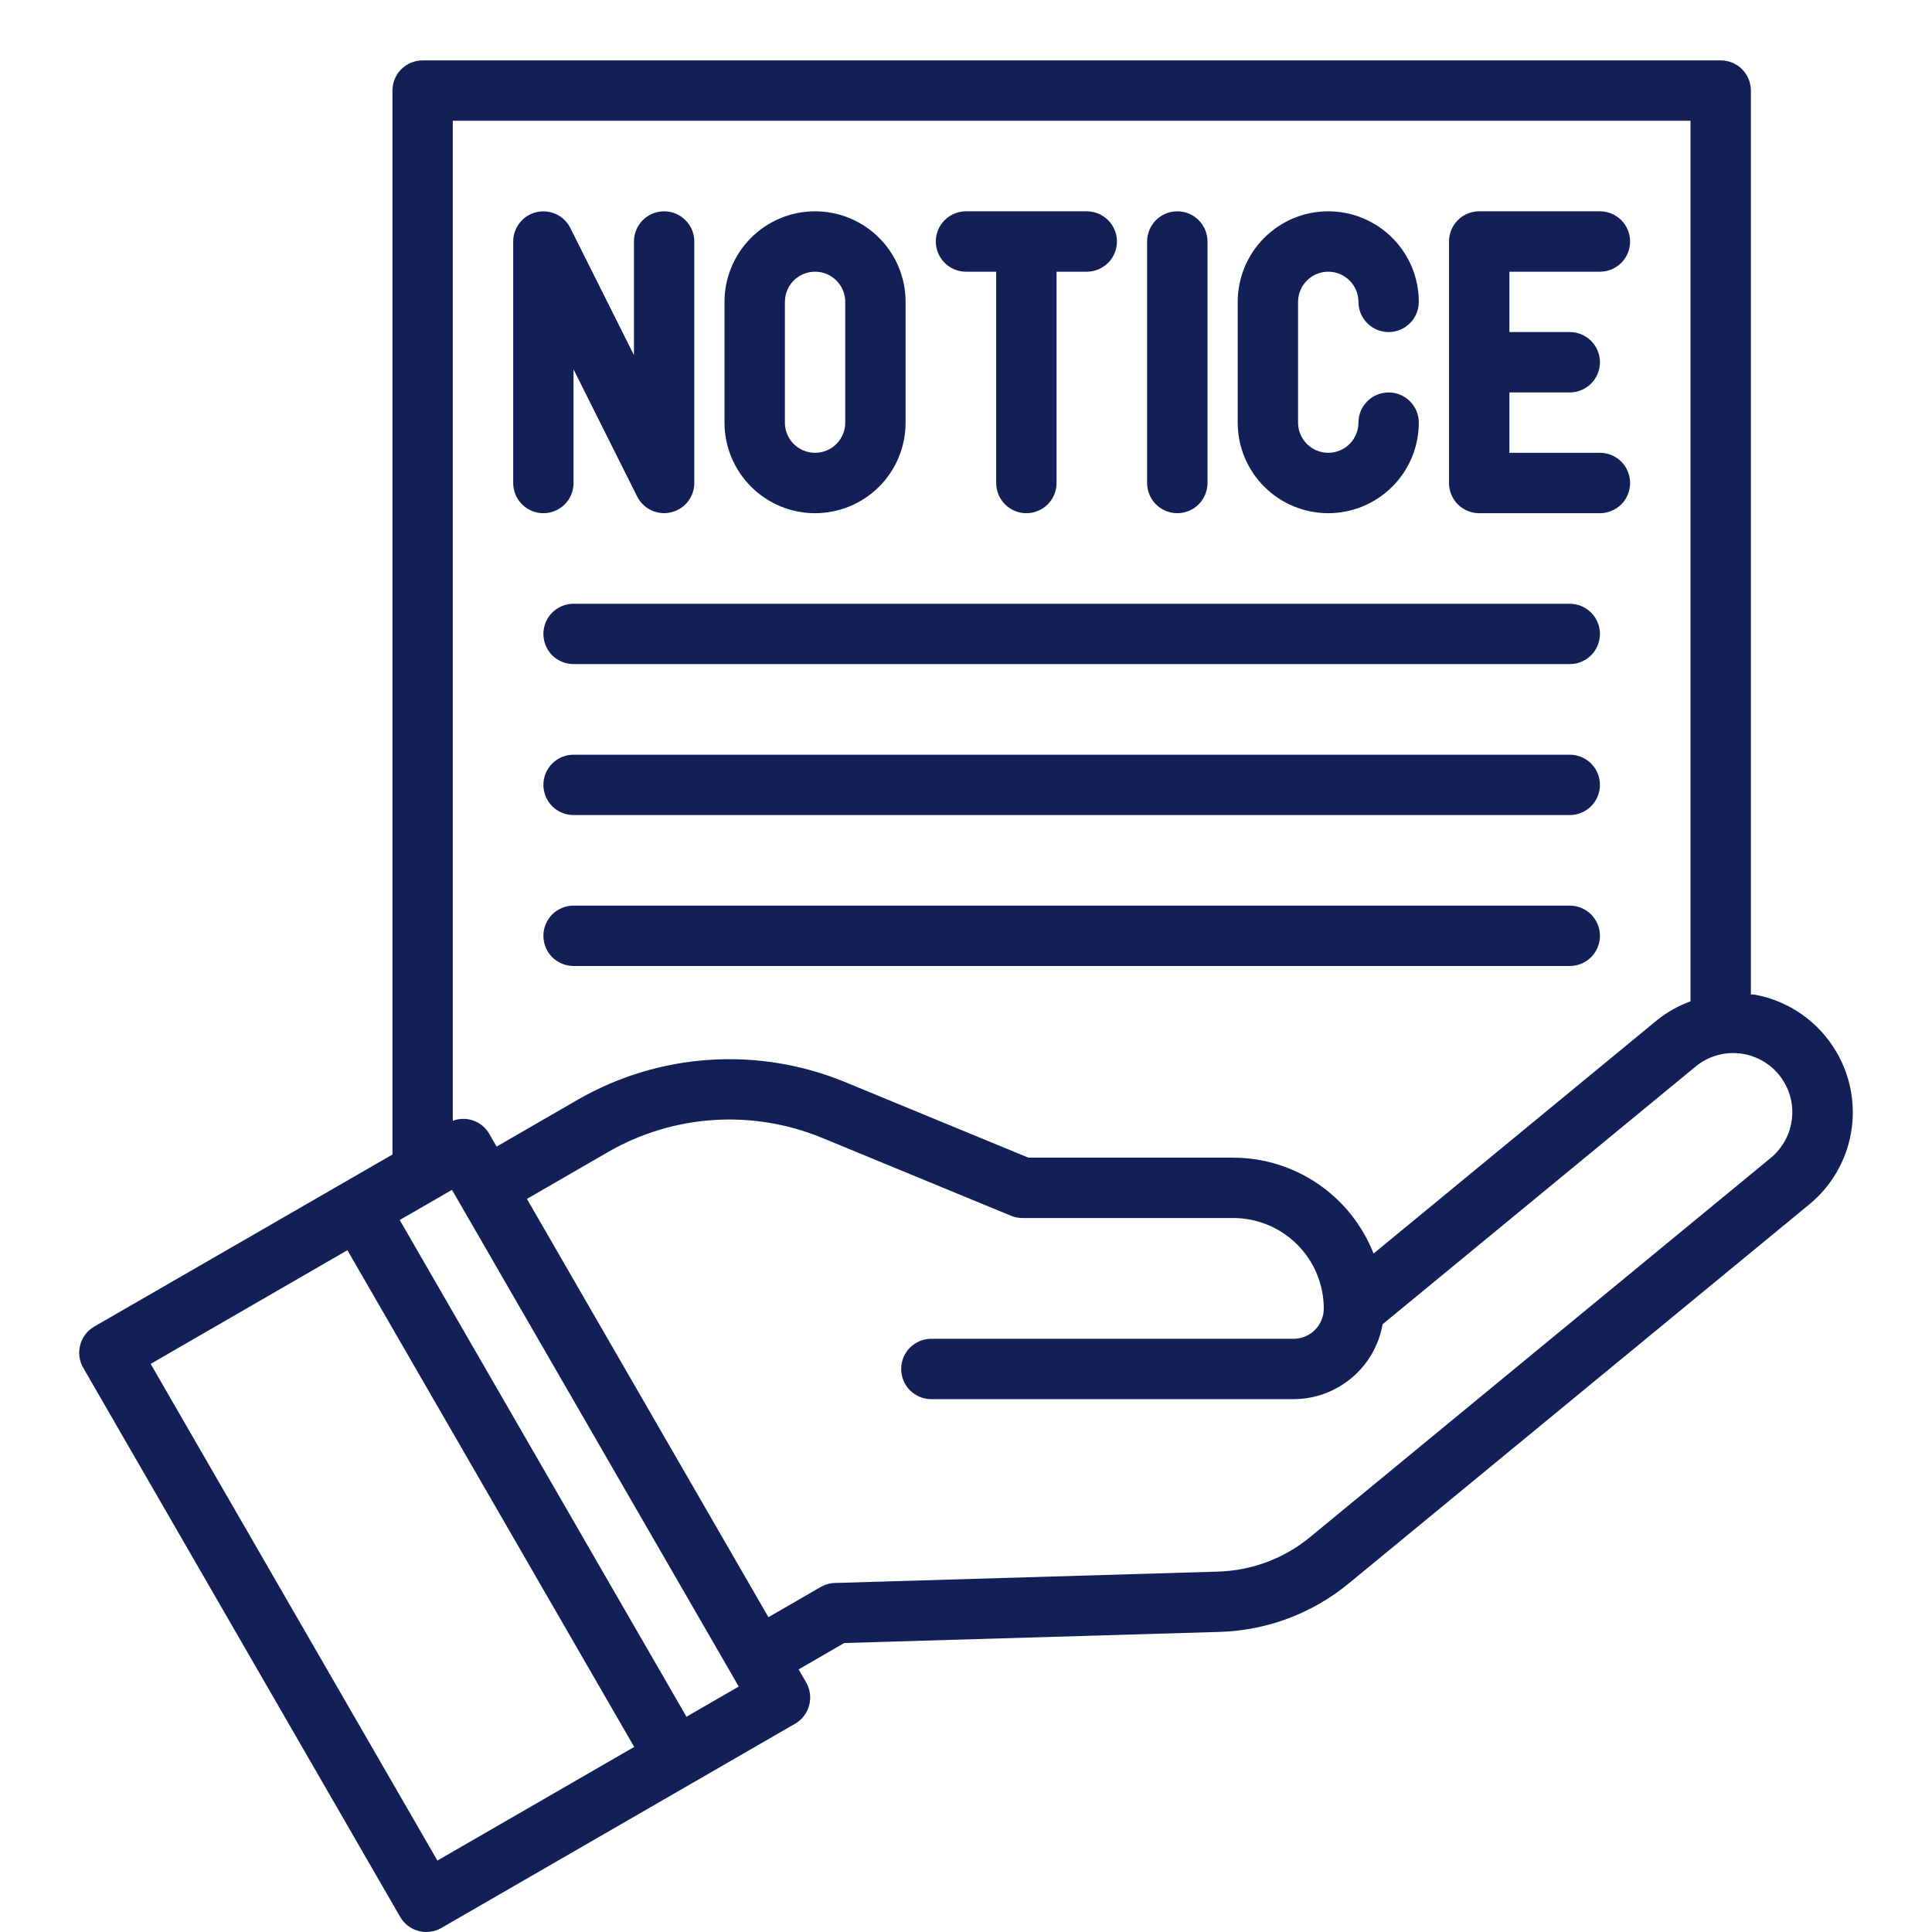
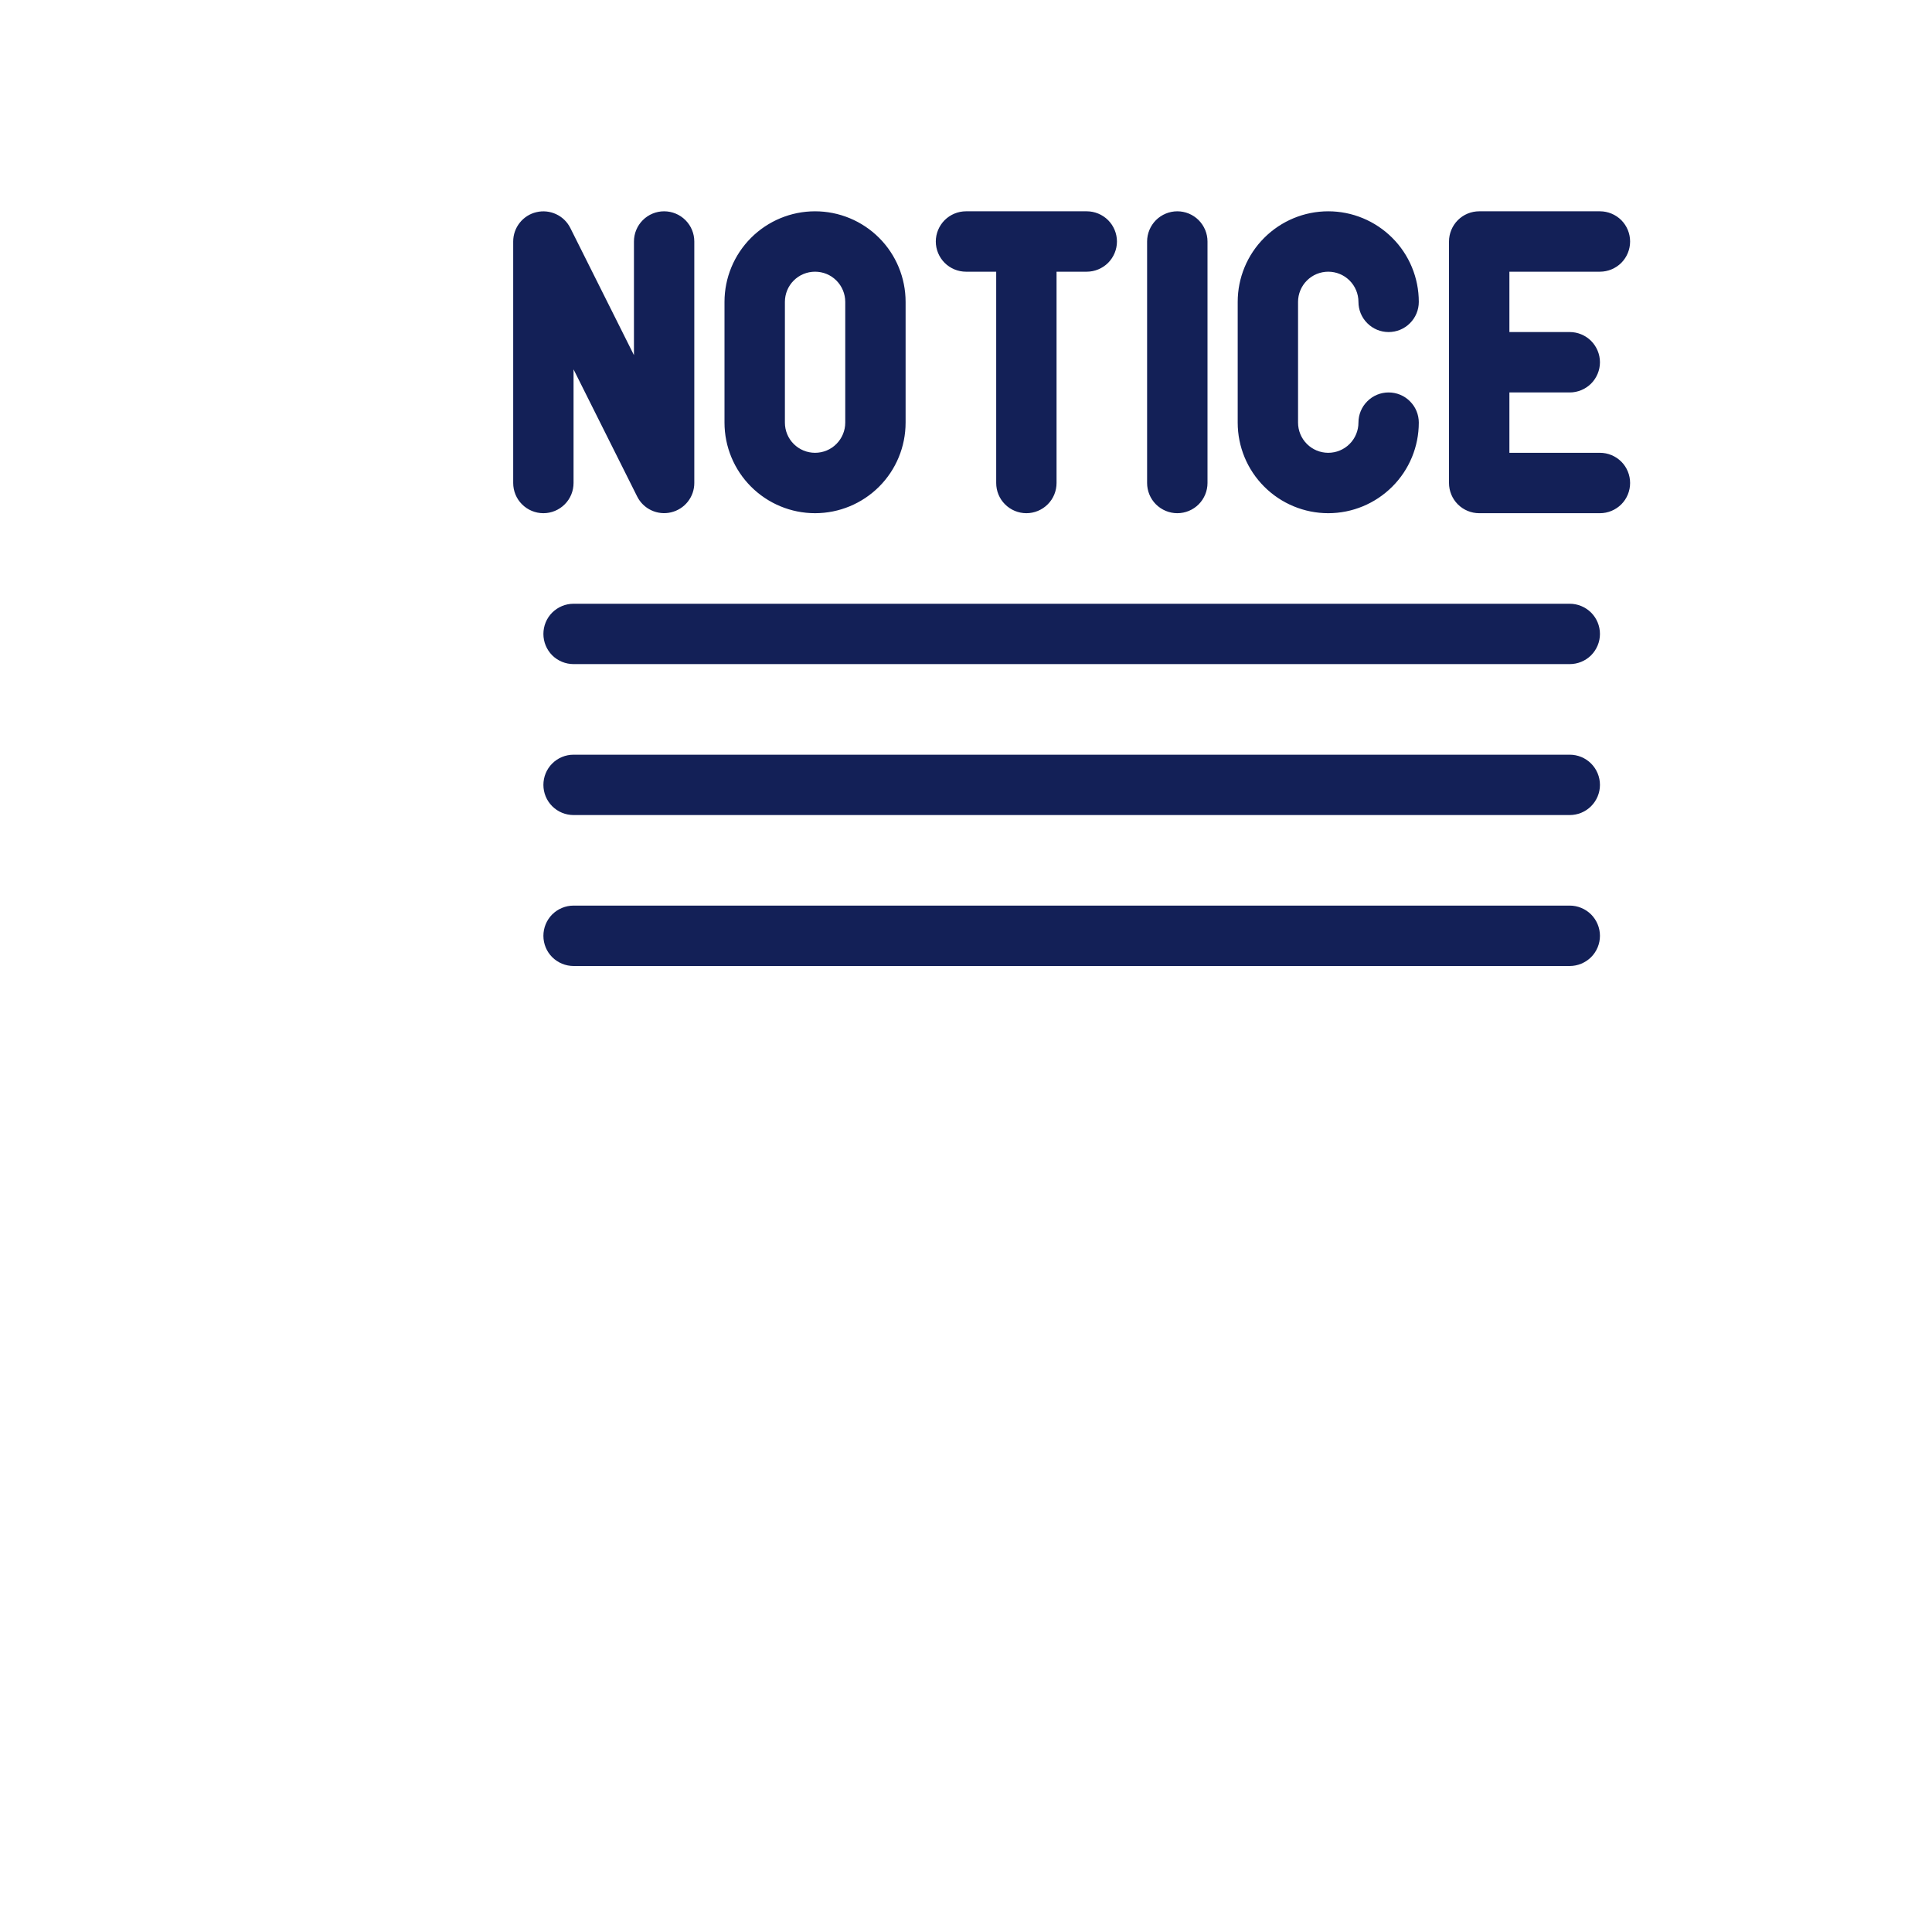
<svg xmlns="http://www.w3.org/2000/svg" width="38" height="38" viewBox="0 0 38 38" fill="none">
  <g id="Frame">
    <g id="Group">
      <path id="Vector" d="M30.875 11.875H11.281C11.124 11.875 10.973 11.938 10.861 12.049C10.75 12.16 10.688 12.311 10.688 12.469C10.688 12.626 10.75 12.777 10.861 12.889C10.973 13 11.124 13.062 11.281 13.062H30.875C31.032 13.062 31.183 13 31.295 12.889C31.406 12.777 31.469 12.626 31.469 12.469C31.469 12.311 31.406 12.16 31.295 12.049C31.183 11.938 31.032 11.875 30.875 11.875ZM30.875 14.844H11.281C11.124 14.844 10.973 14.906 10.861 15.018C10.75 15.129 10.688 15.28 10.688 15.438C10.688 15.595 10.75 15.746 10.861 15.857C10.973 15.969 11.124 16.031 11.281 16.031H30.875C31.032 16.031 31.183 15.969 31.295 15.857C31.406 15.746 31.469 15.595 31.469 15.438C31.469 15.28 31.406 15.129 31.295 15.018C31.183 14.906 31.032 14.844 30.875 14.844ZM30.875 17.812H11.281C11.124 17.812 10.973 17.875 10.861 17.986C10.75 18.098 10.688 18.249 10.688 18.406C10.688 18.564 10.75 18.715 10.861 18.826C10.973 18.937 11.124 19 11.281 19H30.875C31.032 19 31.183 18.937 31.295 18.826C31.406 18.715 31.469 18.564 31.469 18.406C31.469 18.249 31.406 18.098 31.295 17.986C31.183 17.875 31.032 17.812 30.875 17.812ZM10.688 10.094C10.845 10.094 10.996 10.031 11.107 9.92C11.219 9.809 11.281 9.657 11.281 9.5V7.265L12.532 9.765C12.592 9.885 12.69 9.981 12.811 10.037C12.932 10.094 13.069 10.108 13.199 10.077C13.329 10.046 13.445 9.973 13.528 9.868C13.611 9.763 13.656 9.634 13.656 9.5V4.75C13.656 4.593 13.594 4.442 13.482 4.33C13.371 4.219 13.22 4.156 13.062 4.156C12.905 4.156 12.754 4.219 12.643 4.33C12.531 4.442 12.469 4.593 12.469 4.75V6.985L11.218 4.485C11.158 4.365 11.06 4.269 10.939 4.213C10.818 4.156 10.681 4.142 10.551 4.173C10.421 4.203 10.305 4.277 10.222 4.382C10.139 4.487 10.094 4.616 10.094 4.75V9.5C10.094 9.657 10.156 9.809 10.268 9.92C10.379 10.031 10.53 10.094 10.688 10.094ZM16.031 10.094C16.504 10.094 16.957 9.906 17.291 9.572C17.625 9.238 17.812 8.785 17.812 8.312V5.938C17.812 5.465 17.625 5.012 17.291 4.678C16.957 4.344 16.504 4.156 16.031 4.156C15.559 4.156 15.106 4.344 14.772 4.678C14.438 5.012 14.25 5.465 14.25 5.938V8.312C14.25 8.785 14.438 9.238 14.772 9.572C15.106 9.906 15.559 10.094 16.031 10.094ZM15.438 5.938C15.438 5.78 15.5 5.629 15.611 5.518C15.723 5.406 15.874 5.344 16.031 5.344C16.189 5.344 16.34 5.406 16.451 5.518C16.562 5.629 16.625 5.78 16.625 5.938V8.312C16.625 8.47 16.562 8.621 16.451 8.732C16.34 8.844 16.189 8.906 16.031 8.906C15.874 8.906 15.723 8.844 15.611 8.732C15.5 8.621 15.438 8.47 15.438 8.312V5.938ZM19 5.344H19.594V9.5C19.594 9.657 19.656 9.809 19.768 9.92C19.879 10.031 20.03 10.094 20.188 10.094C20.345 10.094 20.496 10.031 20.607 9.92C20.719 9.809 20.781 9.657 20.781 9.5V5.344H21.375C21.532 5.344 21.683 5.281 21.795 5.17C21.906 5.058 21.969 4.907 21.969 4.75C21.969 4.593 21.906 4.442 21.795 4.33C21.683 4.219 21.532 4.156 21.375 4.156H19C18.843 4.156 18.692 4.219 18.58 4.33C18.469 4.442 18.406 4.593 18.406 4.75C18.406 4.907 18.469 5.058 18.58 5.17C18.692 5.281 18.843 5.344 19 5.344ZM23.156 10.094C23.314 10.094 23.465 10.031 23.576 9.92C23.687 9.809 23.75 9.657 23.75 9.5V4.75C23.75 4.593 23.687 4.442 23.576 4.33C23.465 4.219 23.314 4.156 23.156 4.156C22.999 4.156 22.848 4.219 22.736 4.33C22.625 4.442 22.562 4.593 22.562 4.75V9.5C22.562 9.657 22.625 9.809 22.736 9.92C22.848 10.031 22.999 10.094 23.156 10.094ZM26.125 10.094C26.597 10.094 27.05 9.906 27.384 9.572C27.719 9.238 27.906 8.785 27.906 8.312C27.906 8.155 27.844 8.004 27.732 7.893C27.621 7.781 27.47 7.719 27.312 7.719C27.155 7.719 27.004 7.781 26.893 7.893C26.781 8.004 26.719 8.155 26.719 8.312C26.719 8.47 26.656 8.621 26.545 8.732C26.433 8.844 26.282 8.906 26.125 8.906C25.968 8.906 25.817 8.844 25.705 8.732C25.594 8.621 25.531 8.47 25.531 8.312V5.938C25.531 5.78 25.594 5.629 25.705 5.518C25.817 5.406 25.968 5.344 26.125 5.344C26.282 5.344 26.433 5.406 26.545 5.518C26.656 5.629 26.719 5.78 26.719 5.938C26.719 6.095 26.781 6.246 26.893 6.357C27.004 6.469 27.155 6.531 27.312 6.531C27.47 6.531 27.621 6.469 27.732 6.357C27.844 6.246 27.906 6.095 27.906 5.938C27.906 5.465 27.719 5.012 27.384 4.678C27.05 4.344 26.597 4.156 26.125 4.156C25.653 4.156 25.2 4.344 24.866 4.678C24.531 5.012 24.344 5.465 24.344 5.938V8.312C24.344 8.785 24.531 9.238 24.866 9.572C25.2 9.906 25.653 10.094 26.125 10.094ZM29.094 10.094H31.469C31.626 10.094 31.777 10.031 31.889 9.92C32 9.809 32.062 9.657 32.062 9.5C32.062 9.343 32 9.191 31.889 9.08C31.777 8.969 31.626 8.906 31.469 8.906H29.688V7.719H30.875C31.032 7.719 31.183 7.656 31.295 7.545C31.406 7.433 31.469 7.282 31.469 7.125C31.469 6.968 31.406 6.817 31.295 6.705C31.183 6.594 31.032 6.531 30.875 6.531H29.688V5.344H31.469C31.626 5.344 31.777 5.281 31.889 5.17C32 5.058 32.062 4.907 32.062 4.75C32.062 4.593 32 4.442 31.889 4.33C31.777 4.219 31.626 4.156 31.469 4.156H29.094C28.936 4.156 28.785 4.219 28.674 4.33C28.563 4.442 28.5 4.593 28.5 4.75V9.5C28.5 9.657 28.563 9.809 28.674 9.92C28.785 10.031 28.936 10.094 29.094 10.094Z" fill="#132057" />
-       <path id="Vector_2" d="M36.126 20.701C35.955 20.405 35.722 20.15 35.443 19.953C35.164 19.757 34.845 19.623 34.509 19.563C34.485 19.559 34.461 19.563 34.438 19.558V1.781C34.438 1.624 34.375 1.473 34.264 1.361C34.152 1.25 34.001 1.188 33.844 1.188H8.312C8.155 1.188 8.004 1.25 7.893 1.361C7.781 1.473 7.719 1.624 7.719 1.781V22.708L1.854 26.092C1.718 26.171 1.618 26.301 1.578 26.453C1.537 26.605 1.558 26.767 1.637 26.903L7.871 37.703C7.95 37.84 8.08 37.939 8.232 37.98C8.384 38.02 8.546 37.999 8.682 37.92L13.582 35.091L15.639 33.903C15.775 33.824 15.875 33.695 15.915 33.543C15.956 33.391 15.935 33.228 15.856 33.092L15.708 32.835L16.605 32.316L24 32.097C24.922 32.068 25.807 31.735 26.52 31.151L35.584 23.691C36.015 23.338 36.306 22.843 36.405 22.295C36.504 21.747 36.405 21.182 36.126 20.701ZM33.25 2.375V19.695C33.014 19.781 32.793 19.905 32.597 20.061L27.016 24.656C26.798 24.101 26.419 23.625 25.927 23.288C25.436 22.952 24.854 22.771 24.258 22.77H20.228L16.607 21.277C15.765 20.933 14.857 20.786 13.95 20.846C13.044 20.906 12.163 21.172 11.374 21.624L9.768 22.552L9.619 22.295C9.549 22.176 9.439 22.086 9.308 22.04C9.178 21.994 9.035 21.996 8.906 22.045V2.375H33.25ZM8.603 36.595L2.963 26.826L6.833 24.59L12.474 34.36L8.603 36.595ZM13.502 33.766L7.862 23.996L8.89 23.403L14.53 33.172L13.502 33.766ZM34.829 22.774L25.765 30.235C25.257 30.653 24.624 30.89 23.967 30.911L16.422 31.135C16.323 31.137 16.227 31.165 16.142 31.214L15.114 31.808L10.364 23.581L11.97 22.653C12.601 22.291 13.306 22.078 14.031 22.03C14.757 21.982 15.484 22.1 16.157 22.375L19.884 23.912C19.956 23.942 20.033 23.957 20.11 23.957H24.256C24.728 23.957 25.181 24.145 25.515 24.479C25.849 24.813 26.037 25.266 26.037 25.738C26.037 25.896 25.974 26.047 25.863 26.158C25.752 26.27 25.601 26.332 25.443 26.332H18.318C18.161 26.332 18.01 26.395 17.898 26.506C17.787 26.617 17.725 26.768 17.725 26.926C17.725 27.083 17.787 27.235 17.898 27.346C18.01 27.457 18.161 27.52 18.318 27.52H25.443C25.862 27.519 26.266 27.37 26.586 27.101C26.907 26.832 27.122 26.458 27.194 26.046L33.35 20.978C33.588 20.782 33.894 20.688 34.201 20.718C34.353 20.733 34.501 20.777 34.636 20.849C34.771 20.921 34.89 21.018 34.987 21.136C35.084 21.254 35.157 21.39 35.202 21.536C35.246 21.682 35.262 21.836 35.247 21.988C35.232 22.14 35.188 22.288 35.116 22.422C35.044 22.557 34.947 22.677 34.829 22.774Z" fill="#132057" />
    </g>
  </g>
</svg>